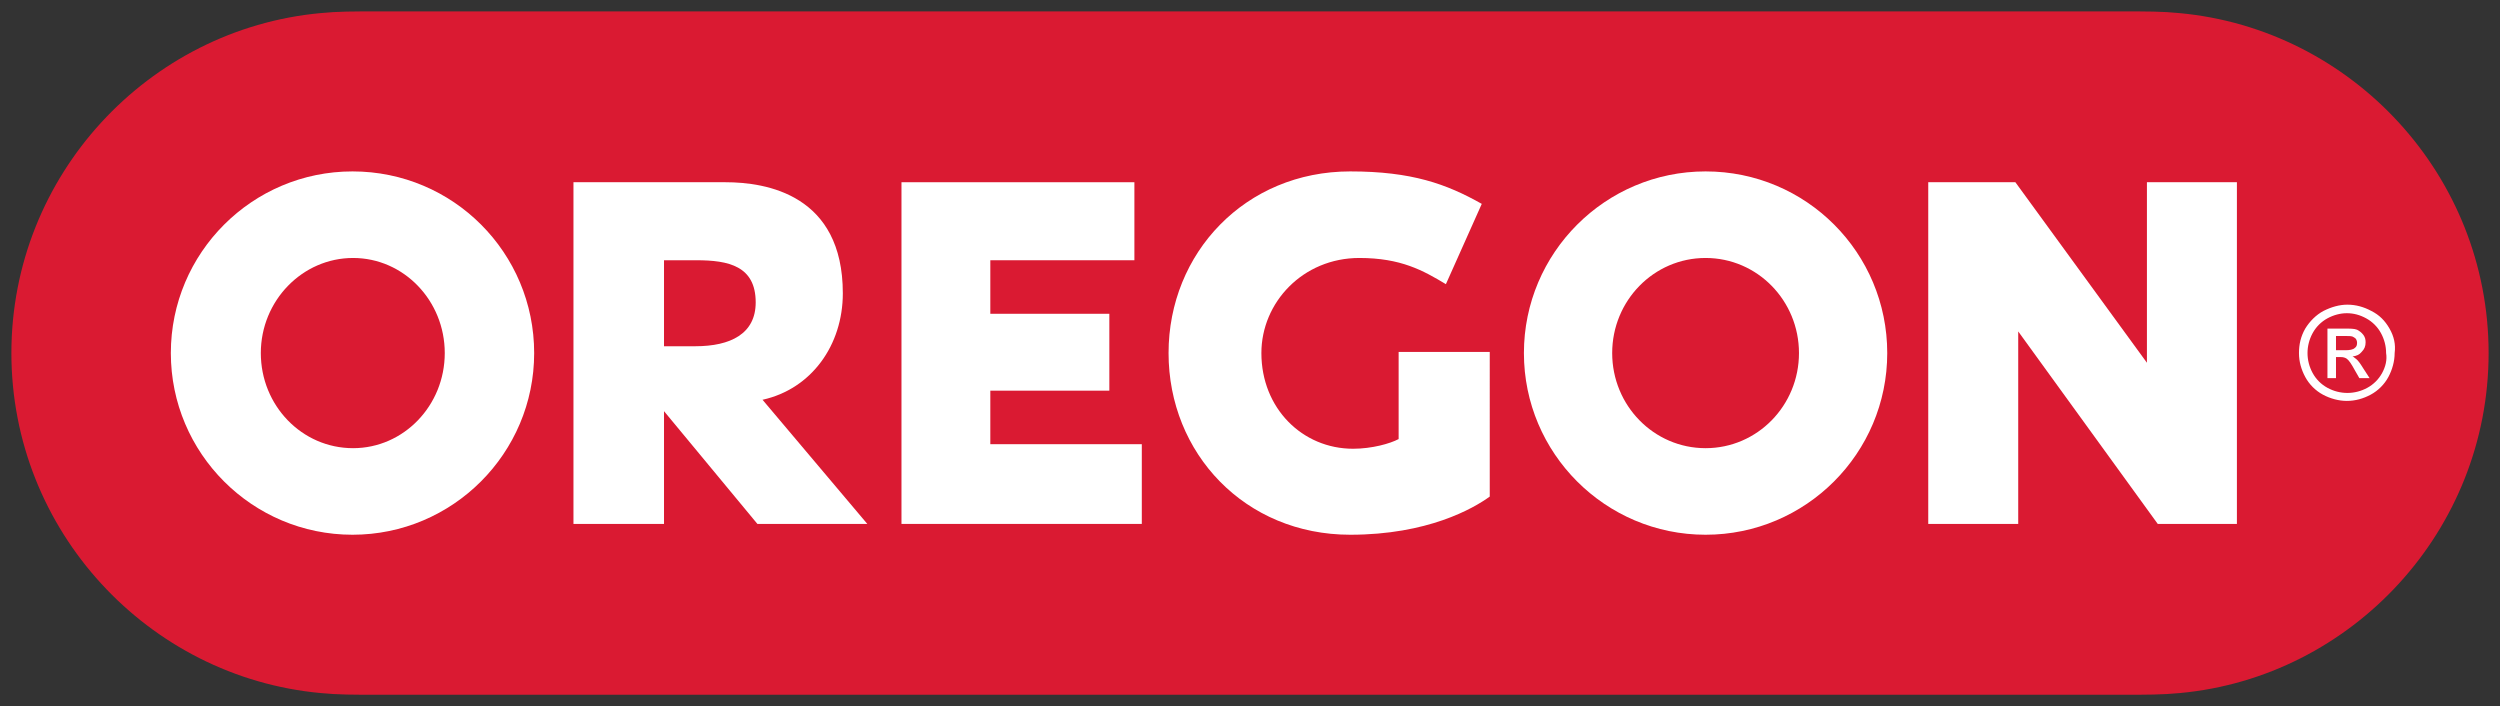
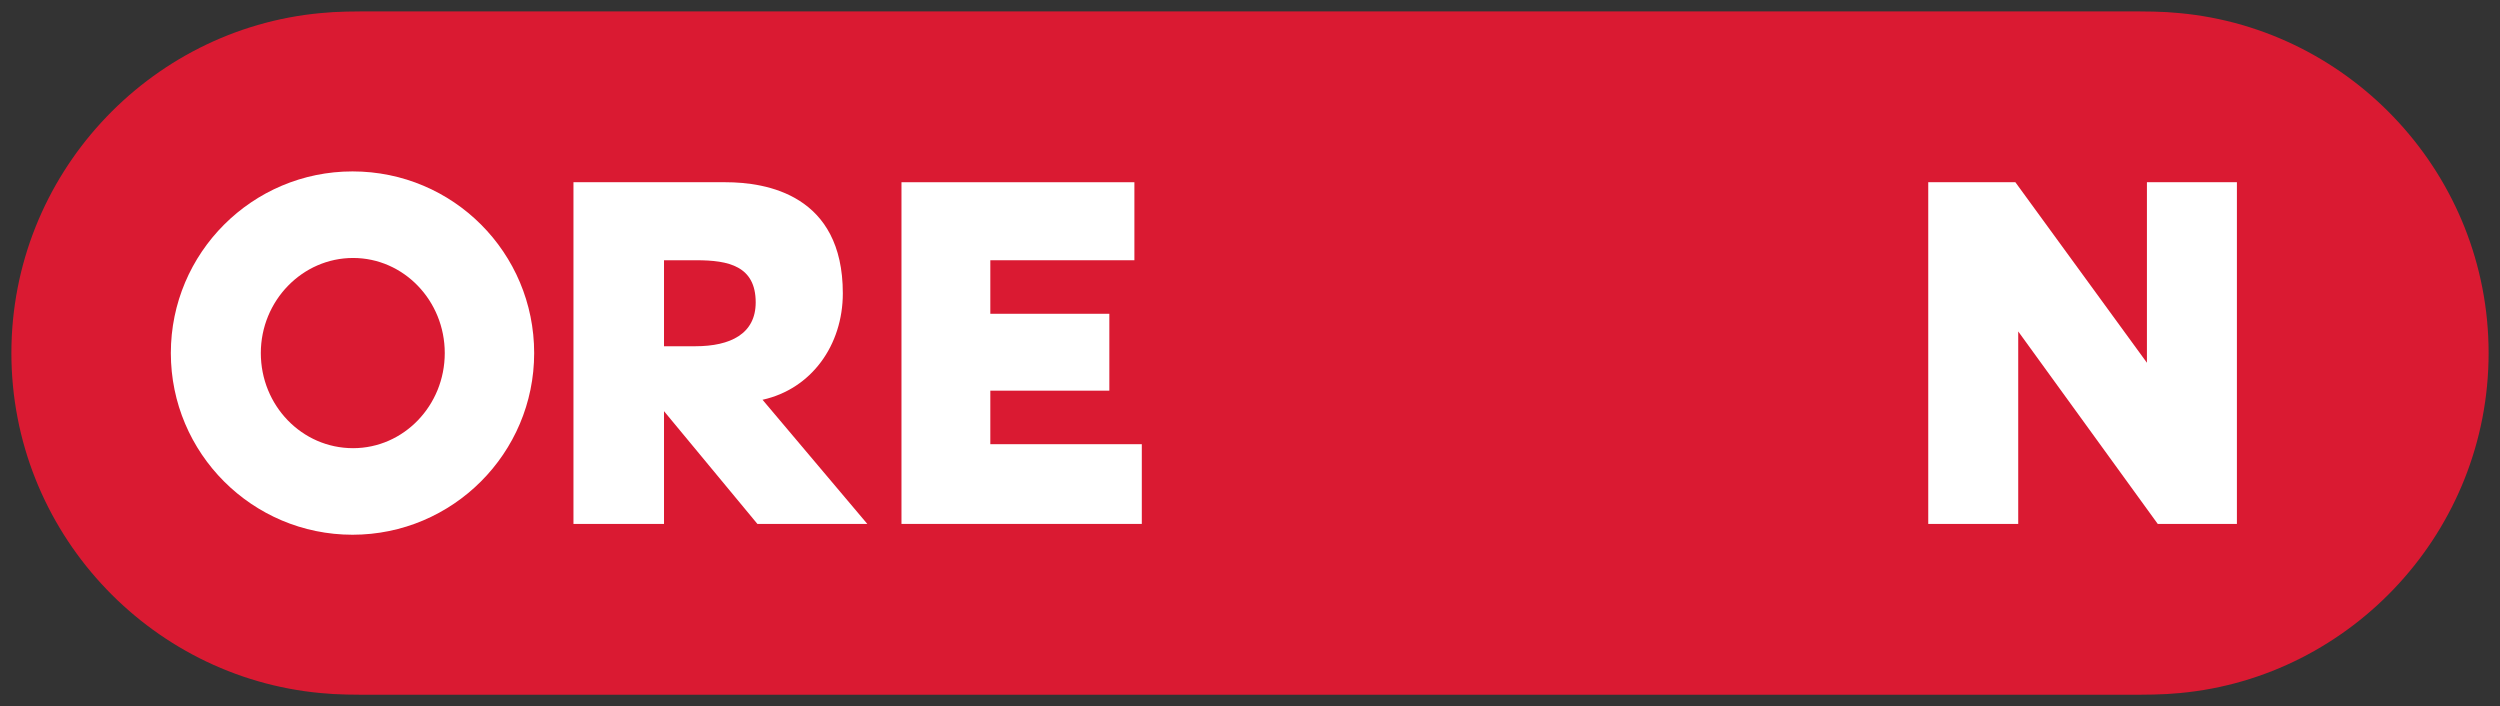
<svg xmlns="http://www.w3.org/2000/svg" version="1.1" id="Layer_1" x="0px" y="0px" viewBox="0 0 439 124" style="enable-background:new 0 0 439 124;" xml:space="preserve">
  <rect x="0" y="0" width="439" height="124" fill="#333333" stroke="none" />
  <style type="text/css">
	.st0{fill:#DA1A32;}
	.st1{fill:#FFFFFF;}
</style>
  <g>
    <path id="Shape_1_" class="st0" d="M2,62c0,31.2,24,56.9,54.3,59.7c3,0.3,5.7,0.3,10.2,0.3h306.1c4.4,0,7.1,0,10.2-0.3   C413,118.9,437,93.2,437,62S413,5.1,382.7,2.3C379.7,2,377,2,372.5,2H66.5C62,2,59.3,2,56.3,2.3C26,5.1,2,30.8,2,62z" />
    <g>
      <polygon class="st1" points="173.9,45.7 173.9,55.1 194.8,55.1 194.8,68.6 173.9,68.6 173.9,78 200.5,78 200.5,92 158.3,92     158.3,32 199.2,32 199.2,45.7   " />
      <g>
-         <path class="st1" d="M245.6,61.8v15.3c-1.5,0.8-4.7,1.7-8,1.7c-8.9,0-16.1-7.1-16.1-16.8c0-8.9,7.3-16.7,17.2-16.7     c7.3,0,11.2,2.2,15.2,4.6l6.3-14.1c-6.2-3.5-12.3-5.7-23.1-5.7c-18.4,0-31.9,14.3-31.9,31.9c0,17.6,13.4,31.9,31.9,31.9     c13.6,0,21.6-4.6,24.5-6.7V61.8L245.6,61.8z" />
-       </g>
-       <path class="st1" d="M331.4,62c0,17.6-14.3,31.9-31.9,31.9c-17.6,0-31.9-14.3-31.9-31.9c0-17.6,14.3-31.9,31.9-31.9    C317.2,30.1,331.4,44.4,331.4,62z M315.9,62c0-9.2-7.3-16.7-16.4-16.7c-9.1,0-16.4,7.5-16.4,16.7c0,9.2,7.3,16.7,16.4,16.7    C308.6,78.7,315.9,71.2,315.9,62z" />
+         </g>
      <path class="st1" d="M93.8,62c0,17.6-14.3,31.9-31.9,31.9c-17.6,0-31.9-14.3-31.9-31.9c0-17.6,14.3-31.9,31.9-31.9    C79.6,30.1,93.8,44.4,93.8,62z M78.1,62c0-9.2-7.2-16.7-16.1-16.7c-8.9,0-16.2,7.5-16.2,16.7c0,9.2,7.2,16.7,16.2,16.7    C70.9,78.7,78.1,71.2,78.1,62z" />
      <polygon class="st1" points="392.8,32 377,32 377,63.7 353.9,32 338.6,32 338.6,92 354.4,92 354.4,58.2 378.9,92 392.8,92   " />
      <path class="st1" d="M152.3,92H133l-16.4-19.8V92h-15.9V32c0,0,19.4,0,26.7,0c7.2,0,20.6,2.2,20.6,19.5c0,9.1-5.5,16.8-14.1,18.7    L152.3,92z M132.7,53.1c0-6.4-4.8-7.4-10.4-7.4c-5.5,0-5.7,0-5.7,0v15.1h5.5C128.3,60.8,132.7,58.6,132.7,53.1z" />
-       <path class="st1" d="M419.6,57.7c-0.8-1.4-1.8-2.4-3.2-3.1c-1.3-0.7-2.7-1.1-4.2-1.1c-1.4,0-2.8,0.4-4.2,1.1    c-1.3,0.7-2.4,1.8-3.2,3.1c-0.8,1.4-1.1,2.8-1.1,4.3c0,1.5,0.4,2.9,1.1,4.2c0.7,1.3,1.8,2.4,3.1,3.1c1.3,0.7,2.8,1.1,4.2,1.1    c1.5,0,2.9-0.4,4.2-1.1c1.3-0.7,2.4-1.8,3.1-3.1c0.7-1.3,1.1-2.8,1.1-4.2C420.7,60.5,420.4,59.1,419.6,57.7z M418.3,65.5    c-0.6,1.1-1.5,2-2.6,2.6c-1.1,0.6-2.3,0.9-3.5,0.9c-1.2,0-2.4-0.3-3.5-0.9c-1.1-0.6-2-1.5-2.6-2.6c-0.6-1.1-0.9-2.3-0.9-3.5    c0-1.2,0.3-2.4,0.9-3.5c0.6-1.1,1.5-2,2.6-2.6c1.1-0.6,2.3-0.9,3.4-0.9c1.2,0,2.3,0.3,3.4,0.9c1.1,0.6,2,1.5,2.6,2.6    c0.6,1.1,0.9,2.3,0.9,3.5C419.2,63.2,418.9,64.4,418.3,65.5z" />
-       <path class="st1" d="M415,64.7c-0.5-0.8-0.9-1.4-1.3-1.7c-0.2-0.1-0.3-0.3-0.6-0.4c0.7-0.1,1.2-0.3,1.6-0.8c0.5-0.5,0.7-1,0.7-1.7    c0-0.5-0.1-0.9-0.4-1.3c-0.3-0.4-0.7-0.7-1.1-0.9c-0.5-0.2-1.2-0.2-2.2-0.2h-3v8.7h1.5v-3.7h0.8c0.5,0,0.8,0.1,1.1,0.3    c0.4,0.3,0.8,0.9,1.4,2l0.8,1.4l0,0h1.8L415,64.7z M411.8,61.5h-1.6V59h1.5c0.7,0,1.1,0,1.4,0.1c0.2,0.1,0.4,0.2,0.6,0.4    c0.1,0.2,0.2,0.4,0.2,0.7c0,0.4-0.1,0.7-0.4,0.9C413.2,61.4,412.6,61.5,411.8,61.5z" />
    </g>
  </g>
</svg>